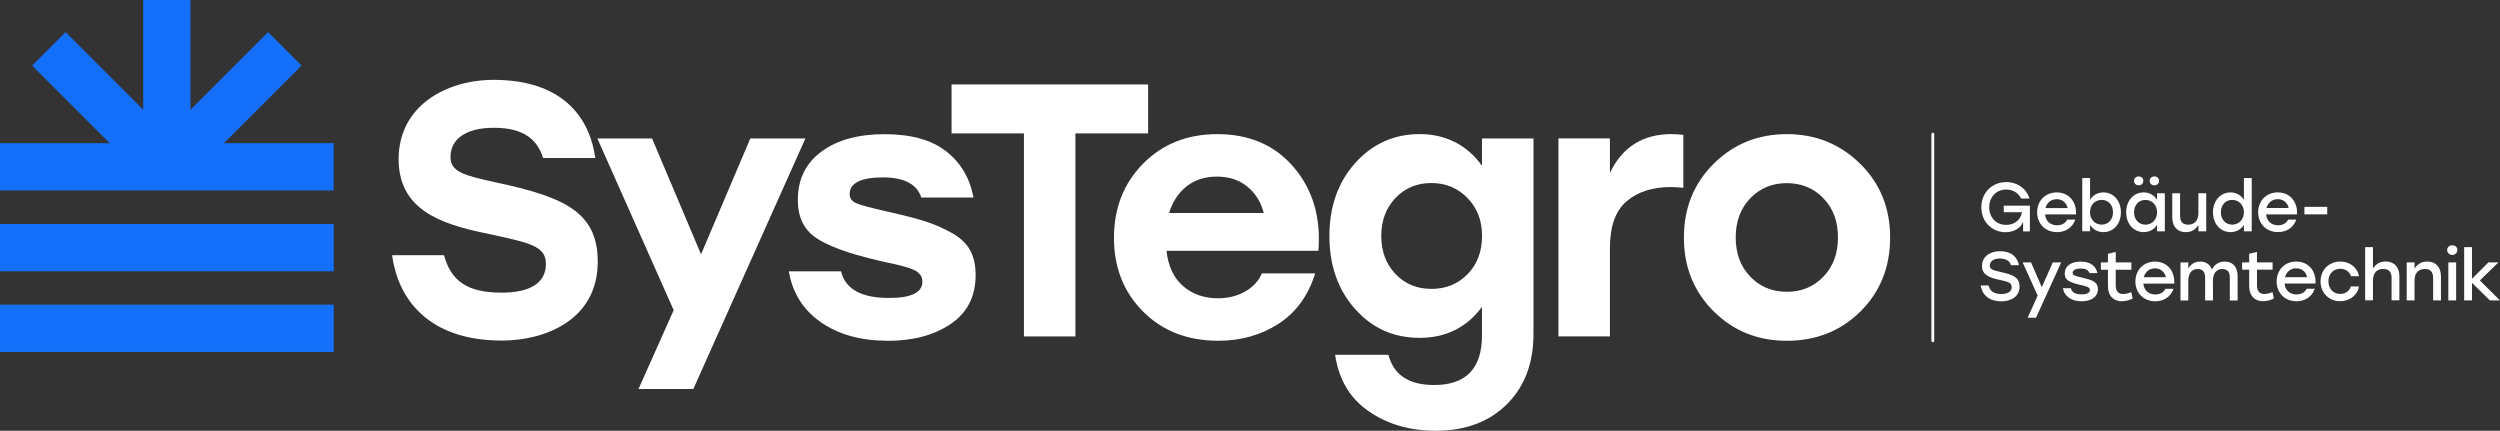
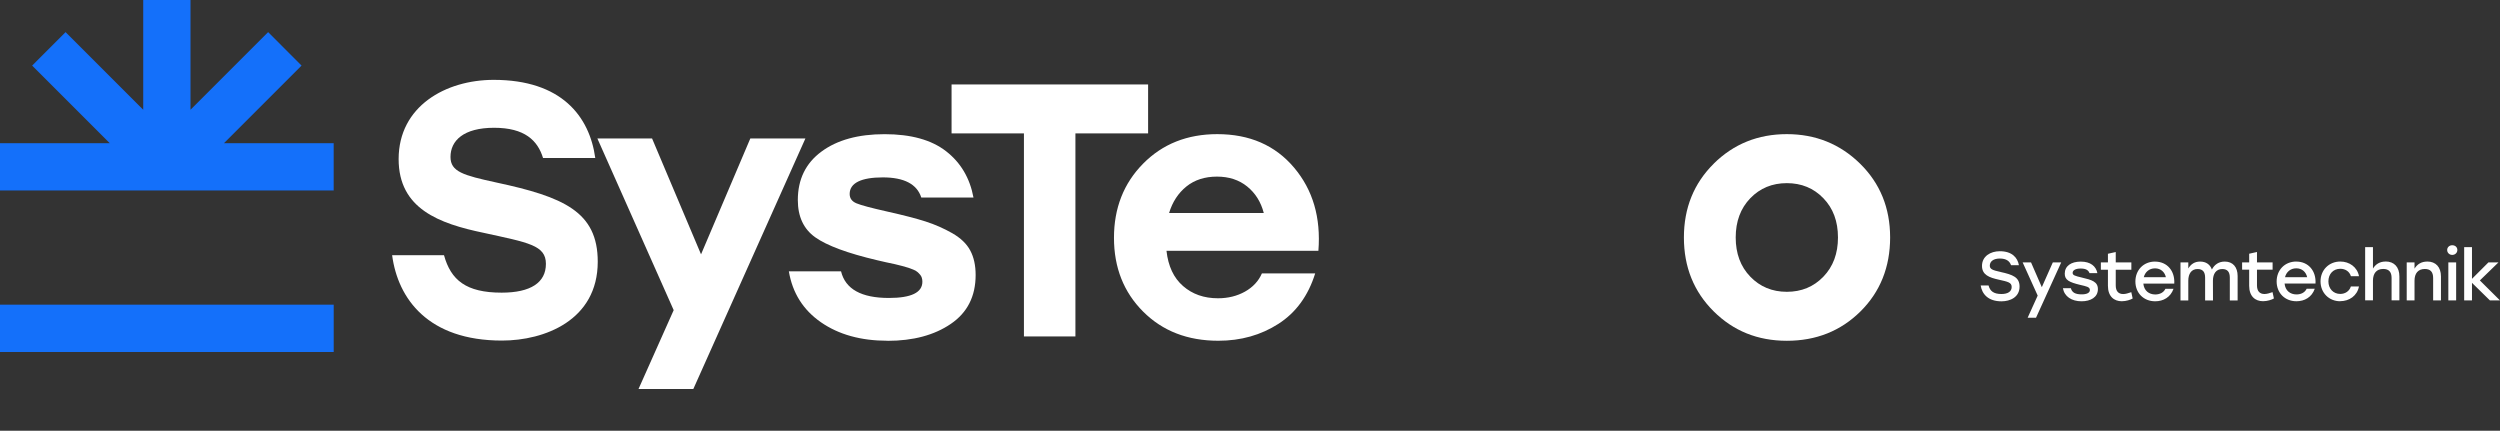
<svg xmlns="http://www.w3.org/2000/svg" id="Ebene_1" data-name="Ebene 1" width="707.49" height="121.9" viewBox="0 0 707.49 121.9">
  <rect x="0" y="0" width="707.49" height="121.9" fill="#333333" stroke="none" />
  <defs>
    <style>
      .cls-1 {
        fill: #fff;
      }

      .cls-2 {
        fill: #1470fa;
      }
    </style>
  </defs>
  <polygon class="cls-1" points="180.7 110.08 196.21 110.08 227.93 39.18 212.34 39.18 198.39 71.98 184.53 39.18 169.05 39.18 190.65 87.77 180.7 110.08" />
  <path class="cls-1" d="m251.16,96.43c-7.54,0-13.82-1.75-18.85-5.24-5.03-3.5-8.05-8.3-9.07-14.41h14.77c1.22,5.03,5.74,7.54,13.55,7.54,6.31,0,9.47-1.53,9.47-4.59,0-.41-.05-.78-.16-1.12-.1-.34-.27-.64-.51-.91-.24-.27-.49-.53-.77-.76-.27-.24-.66-.46-1.17-.66-.51-.2-.97-.37-1.37-.51-.41-.13-1-.3-1.78-.51-.78-.21-1.46-.37-2.04-.51-.58-.14-1.37-.3-2.39-.51-1.02-.21-1.9-.41-2.65-.61-8.35-1.97-14.18-4.13-17.47-6.47-3.3-2.34-4.94-5.86-4.94-10.55,0-5.84,2.22-10.41,6.67-13.7,4.45-3.3,10.41-4.94,17.88-4.94s13.28,1.61,17.42,4.84c4.14,3.22,6.72,7.59,7.74,13.09h-14.77c-1.22-3.8-4.86-5.7-10.9-5.7s-9.37,1.56-9.37,4.69c0,1.23.64,2.11,1.93,2.65,1.29.54,4.21,1.32,8.76,2.34,4.55,1.02,8.15,1.95,10.8,2.8,2.65.85,5.16,1.96,7.54,3.31,2.37,1.36,4.08,2.99,5.09,4.89,1.02,1.9,1.53,4.21,1.53,6.93,0,6.05-2.34,10.66-7.03,13.85-4.69,3.2-10.66,4.79-17.93,4.79" />
  <polygon class="cls-1" points="324.91 23.9 324.91 37.75 304.34 37.75 304.34 95.21 289.77 95.21 289.77 37.75 269.29 37.75 269.29 23.9 324.91 23.9" />
  <g>
    <path class="cls-1" d="m344.47,37.96c9.17,0,16.42,3.16,21.75,9.48,5.33,6.31,7.62,14.16,6.88,23.53h-42.99c.48,4.35,2.04,7.68,4.69,9.98,2.65,2.31,5.94,3.46,9.88,3.46,2.85,0,5.4-.63,7.64-1.88,2.24-1.26,3.84-2.97,4.79-5.15h15.08c-1.97,6.31-5.43,11.07-10.39,14.26-4.96,3.19-10.63,4.79-17.01,4.79-8.7,0-15.79-2.75-21.29-8.25-5.5-5.5-8.25-12.46-8.25-20.88s2.75-15.42,8.25-20.99c5.5-5.57,12.5-8.35,20.99-8.35m-.09,12.02c-3.46,0-6.35.94-8.66,2.8-2.31,1.87-3.94,4.36-4.89,7.49h26.79c-.81-3.12-2.38-5.62-4.69-7.49-2.31-1.87-5.16-2.8-8.56-2.8" />
-     <path class="cls-1" d="m419.4,39.18h14.57v55.31c0,8.29-2.51,14.93-7.54,19.92-5.03,4.99-11.75,7.49-20.17,7.49-7.27,0-13.56-1.83-18.9-5.5-5.33-3.67-8.51-9-9.53-16h15.08c1.5,5.71,5.8,8.56,12.94,8.56,9.03,0,13.55-4.69,13.55-14.06v-8.05c-4.35,5.84-10.22,8.76-17.62,8.76s-13.43-2.71-18.28-8.15c-4.86-5.43-7.28-12.33-7.28-20.68s2.44-15.24,7.33-20.68c4.89-5.43,10.97-8.15,18.23-8.15s13.34,2.99,17.62,8.97v-7.74h0Zm-14.36,42.58c4.14,0,7.57-1.39,10.29-4.18,2.71-2.79,4.08-6.38,4.08-10.8s-1.37-7.93-4.13-10.75c-2.75-2.82-6.16-4.23-10.24-4.23s-7.45,1.41-10.13,4.23c-2.68,2.82-4.02,6.4-4.02,10.75s1.34,7.93,4.02,10.75c2.68,2.82,6.06,4.22,10.13,4.22" />
-     <path class="cls-1" d="m473.12,37.96c.95,0,2.04.07,3.26.2v14.98c-1.49-.14-2.68-.21-3.57-.21-5.16,0-9.32,1.34-12.48,4.02-3.16,2.69-4.73,7.12-4.73,13.29v24.96h-14.57v-56.03h14.57v9.78c3.46-7.33,9.3-11.01,17.52-11.01" />
    <path class="cls-1" d="m484.98,46.31c5.64-5.57,12.53-8.35,20.68-8.35s15.06,2.79,20.73,8.35c5.67,5.57,8.51,12.53,8.51,20.89s-2.8,15.4-8.4,20.94c-5.6,5.54-12.55,8.3-20.83,8.3s-15.13-2.79-20.73-8.35c-5.6-5.57-8.4-12.53-8.4-20.88s2.82-15.32,8.45-20.89m31.02,9.78c-2.75-2.85-6.2-4.27-10.34-4.27s-7.59,1.42-10.34,4.27c-2.75,2.85-4.13,6.56-4.13,11.1s1.37,8.25,4.13,11.1c2.75,2.85,6.2,4.28,10.34,4.28s7.59-1.42,10.34-4.28c2.75-2.85,4.13-6.55,4.13-11.1s-1.37-8.25-4.13-11.1" />
  </g>
  <polygon class="cls-2" points="40.53 0 40.53 31.06 18.56 9.09 9.1 18.56 31.07 40.53 0 40.53 0 53.91 94.43 53.91 94.43 40.53 63.37 40.53 85.34 18.56 75.88 9.09 53.91 31.06 53.91 0 40.53 0" />
-   <rect class="cls-2" y="63.38" width="94.44" height="13.39" />
  <rect class="cls-2" y="86.22" width="94.44" height="13.39" />
  <g>
    <path class="cls-1" d="m140.43,51.64c-9.38-2.04-12.94-3.06-12.94-7.23,0-4.59,3.67-8.25,12.33-8.25s12.33,3.57,13.86,8.56h14.78c-1.63-11.82-9.58-22.12-28.74-22.12-13.56,0-26.91,7.44-26.91,22.42,0,14.06,11.42,18.25,24.15,20.89,12.53,2.75,17.53,3.47,17.53,8.76s-4.28,8.15-12.53,8.15c-10.09,0-14.37-3.57-16.31-10.6h-14.68c1.63,12.33,10.19,24.16,31.08,24.16,12.03,0,27.11-5.71,27.11-22.32,0-14.17-9.68-18.34-28.74-22.42" />
    <path class="cls-1" d="m707.49,85.02l-5.7-5.66,5.27-5.11h-2.84l-4.66,4.66v-8.97h-2.21v15.07h2.21v-4.97l5.07,4.97h2.86Zm-14.62,0h2.21v-10.77h-2.21v10.77Zm1.1-15.62c-.8,0-1.43.57-1.43,1.35s.63,1.39,1.43,1.39,1.45-.59,1.45-1.39-.61-1.35-1.45-1.35m-7.07,4.62c-1.68,0-2.84.76-3.6,2.01v-1.78h-2.21v10.76h2.21v-5.58c0-2.08,1.02-3.31,2.92-3.31,1.62,0,2.35.88,2.35,2.55v6.34h2.21v-6.79c0-2.62-1.45-4.21-3.87-4.21m-11.77,0c-1.66,0-2.84.74-3.6,1.99v-6.07h-2.21v15.07h2.21v-5.58c0-2.08,1.02-3.31,2.9-3.31,1.63,0,2.37.88,2.37,2.55v6.34h2.21v-6.79c0-2.62-1.47-4.21-3.88-4.21m-12.86,11.23c2.52,0,4.8-1.5,5.3-4.17h-2.29c-.41,1.33-1.6,2.12-3.01,2.12-1.94,0-3.35-1.47-3.35-3.56s1.37-3.56,3.37-3.56c1.39,0,2.59.74,3,2.1h2.29c-.49-2.6-2.74-4.15-5.29-4.15-3.21,0-5.6,2.4-5.6,5.62s2.39,5.62,5.58,5.62m-12.43-9.32c1.62,0,2.74,1.04,3.07,2.51h-6.27c.37-1.45,1.51-2.51,3.19-2.51m0-1.92c-3.25,0-5.56,2.39-5.56,5.64s2.33,5.6,5.6,5.6c2.29,0,4.35-1.13,5.19-3.54h-2.29c-.51,1.06-1.58,1.61-2.88,1.61-1.8,0-3.19-1.1-3.37-3.08h8.75c.22-3.54-1.98-6.22-5.44-6.22m-6.71,8.65c-.84.29-1.61.53-2.29.53-1.39,0-2.12-.86-2.12-2.43v-4.45h4.42v-2.07h-4.42v-2.94l-2.21.49v2.45h-2v2.07h2v4.56c0,2.98,1.72,4.36,3.93,4.36,1.23,0,2.49-.43,3.07-.78l-.39-1.8Zm-13.53-8.65c-1.7,0-2.92.86-3.64,2.25-.53-1.45-1.68-2.25-3.33-2.25-1.55,0-2.61.72-3.35,1.96v-1.72h-2.21v10.76h2.21v-5.58c0-1.96.88-3.31,2.62-3.31,1.49,0,2.14.84,2.14,2.45v6.44h2.23l-.02-5.58c0-1.96.9-3.31,2.64-3.31,1.49,0,2.14.84,2.14,2.45v6.44h2.21v-6.91c0-2.56-1.37-4.09-3.64-4.09m-19.73,1.92c1.62,0,2.74,1.04,3.07,2.51h-6.26c.37-1.45,1.51-2.51,3.19-2.51m0-1.92c-3.25,0-5.56,2.39-5.56,5.64s2.33,5.6,5.6,5.6c2.29,0,4.35-1.13,5.19-3.54h-2.29c-.51,1.06-1.59,1.61-2.88,1.61-1.8,0-3.19-1.1-3.37-3.08h8.75c.22-3.54-1.98-6.22-5.44-6.22m-6.72,8.65c-.84.29-1.6.53-2.29.53-1.39,0-2.11-.86-2.11-2.43v-4.45h4.42v-2.07h-4.42v-2.94l-2.21.49v2.45h-2v2.07h2v4.56c0,2.98,1.72,4.36,3.93,4.36,1.23,0,2.49-.43,3.07-.78l-.39-1.8Zm-14.07,2.58c2.55,0,4.62-1.13,4.62-3.44,0-2.1-1.68-2.61-4.6-3.29-1.88-.45-2.55-.63-2.55-1.31,0-.74.84-1.23,2.27-1.23s2.19.43,2.51,1.31h2.23c-.39-1.96-1.94-3.27-4.7-3.27s-4.54,1.25-4.54,3.42c0,1.8,1.27,2.41,4.29,3.15,1.8.43,2.82.57,2.82,1.47,0,.8-.88,1.23-2.31,1.23-1.86,0-2.74-.55-3.07-1.74h-2.25c.41,2.33,2.45,3.7,5.28,3.7m-8.14-11l-3.11,7.01-3.05-7.01h-2.37l4.25,9.39-2.84,6.26h2.37l7.13-15.66h-2.37Zm-14.78,2.7c-2.27-.49-3.05-.8-3.05-1.78,0-1.19,1-2.02,2.84-2.02s2.78.75,3.17,1.88h2.23c-.39-2.17-1.98-3.95-5.42-3.95-2.62,0-5.03,1.43-5.03,4.15,0,2.56,2.07,3.31,4.74,3.9,2.55.57,3.66.78,3.66,2.06s-1.06,2-2.9,2c-2.18,0-3.23-.82-3.64-2.41h-2.23c.37,2.37,2.06,4.48,5.89,4.48,2.45,0,5.11-1.17,5.11-4.17,0-2.64-1.9-3.37-5.36-4.13" />
-     <path class="cls-1" d="m658.6,58.54h-6.46v2.11h6.46v-2.11Zm-13.98-2.18c1.62,0,2.74,1.04,3.07,2.51h-6.27c.37-1.45,1.51-2.51,3.19-2.51m0-1.92c-3.25,0-5.56,2.39-5.56,5.64s2.33,5.6,5.6,5.6c2.29,0,4.35-1.13,5.19-3.54h-2.29c-.51,1.06-1.59,1.61-2.88,1.61-1.8,0-3.19-1.1-3.37-3.08h8.75c.22-3.54-1.98-6.22-5.44-6.22m-12.9,9.12c-1.86,0-3.21-1.43-3.21-3.5s1.33-3.5,3.21-3.5,3.31,1.45,3.31,3.5-1.43,3.5-3.31,3.5m3.31-13.19v6.14c-.8-1.23-2.1-2.07-3.8-2.07-2.82,0-4.95,2.33-4.95,5.62s2.09,5.62,4.97,5.62c1.68,0,2.98-.82,3.78-2.03v1.8h2.21v-15.07h-2.21Zm-12.88,4.31v5.58c0,2.08-1.04,3.31-2.88,3.31-1.61,0-2.31-.88-2.31-2.54v-6.34h-2.21v6.79c0,2.62,1.43,4.21,3.82,4.21,1.66,0,2.82-.78,3.58-2.02v1.78h2.21v-10.77h-2.21Zm-15,8.89c-1.86,0-3.21-1.43-3.21-3.5s1.33-3.5,3.21-3.5,3.31,1.45,3.31,3.5-1.43,3.5-3.31,3.5m3.29-8.89v1.84c-.78-1.23-2.08-2.08-3.78-2.08-2.82,0-4.95,2.33-4.95,5.62s2.09,5.62,4.97,5.62c1.68,0,2.98-.8,3.76-2.03v1.8h2.21v-10.77h-2.21Zm-.75-2.24c.76,0,1.33-.53,1.33-1.27s-.57-1.25-1.33-1.25-1.33.53-1.33,1.25.57,1.27,1.33,1.27m-4.44,0c.76,0,1.31-.53,1.31-1.27s-.55-1.25-1.31-1.25-1.31.53-1.31,1.25.57,1.27,1.31,1.27m-10.47,11.12c-1.88,0-3.31-1.43-3.31-3.5s1.43-3.5,3.31-3.5,3.21,1.45,3.21,3.5-1.35,3.5-3.21,3.5m.49-9.12c-1.7,0-3,.84-3.78,2.07v-6.14h-2.21v15.07h2.21v-1.8c.78,1.22,2.08,2.04,3.76,2.04,2.88,0,4.97-2.33,4.97-5.62s-2.13-5.62-4.95-5.62m-13.2,1.92c1.62,0,2.74,1.04,3.07,2.51h-6.26c.37-1.45,1.51-2.51,3.19-2.51m0-1.92c-3.25,0-5.56,2.39-5.56,5.64s2.33,5.6,5.6,5.6c2.29,0,4.35-1.13,5.19-3.54h-2.29c-.51,1.06-1.58,1.61-2.88,1.61-1.8,0-3.19-1.1-3.37-3.08h8.75c.22-3.54-1.98-6.22-5.44-6.22m-15.01,3.72v1.88h5.15c-.35,2.23-2.17,3.58-4.46,3.58-2.96,0-4.8-2.2-4.8-4.97,0-2.94,2.02-5.03,4.82-5.03,1.94,0,3.46.98,4.21,2.55h2.37c-.86-2.78-3.37-4.66-6.56-4.66-4.05,0-7.07,3.01-7.07,7.11s2.99,7.07,6.87,7.07c2.45,0,4.31-1.21,4.95-2.97v2.74h1.92v-7.28h-7.4Z" />
  </g>
-   <path class="cls-1" d="m546.98,96.84c-.22,0-.4-.18-.4-.4v-58.49c0-.22.18-.4.4-.4s.4.18.4.4v58.49c0,.22-.18.4-.4.4Z" />
</svg>